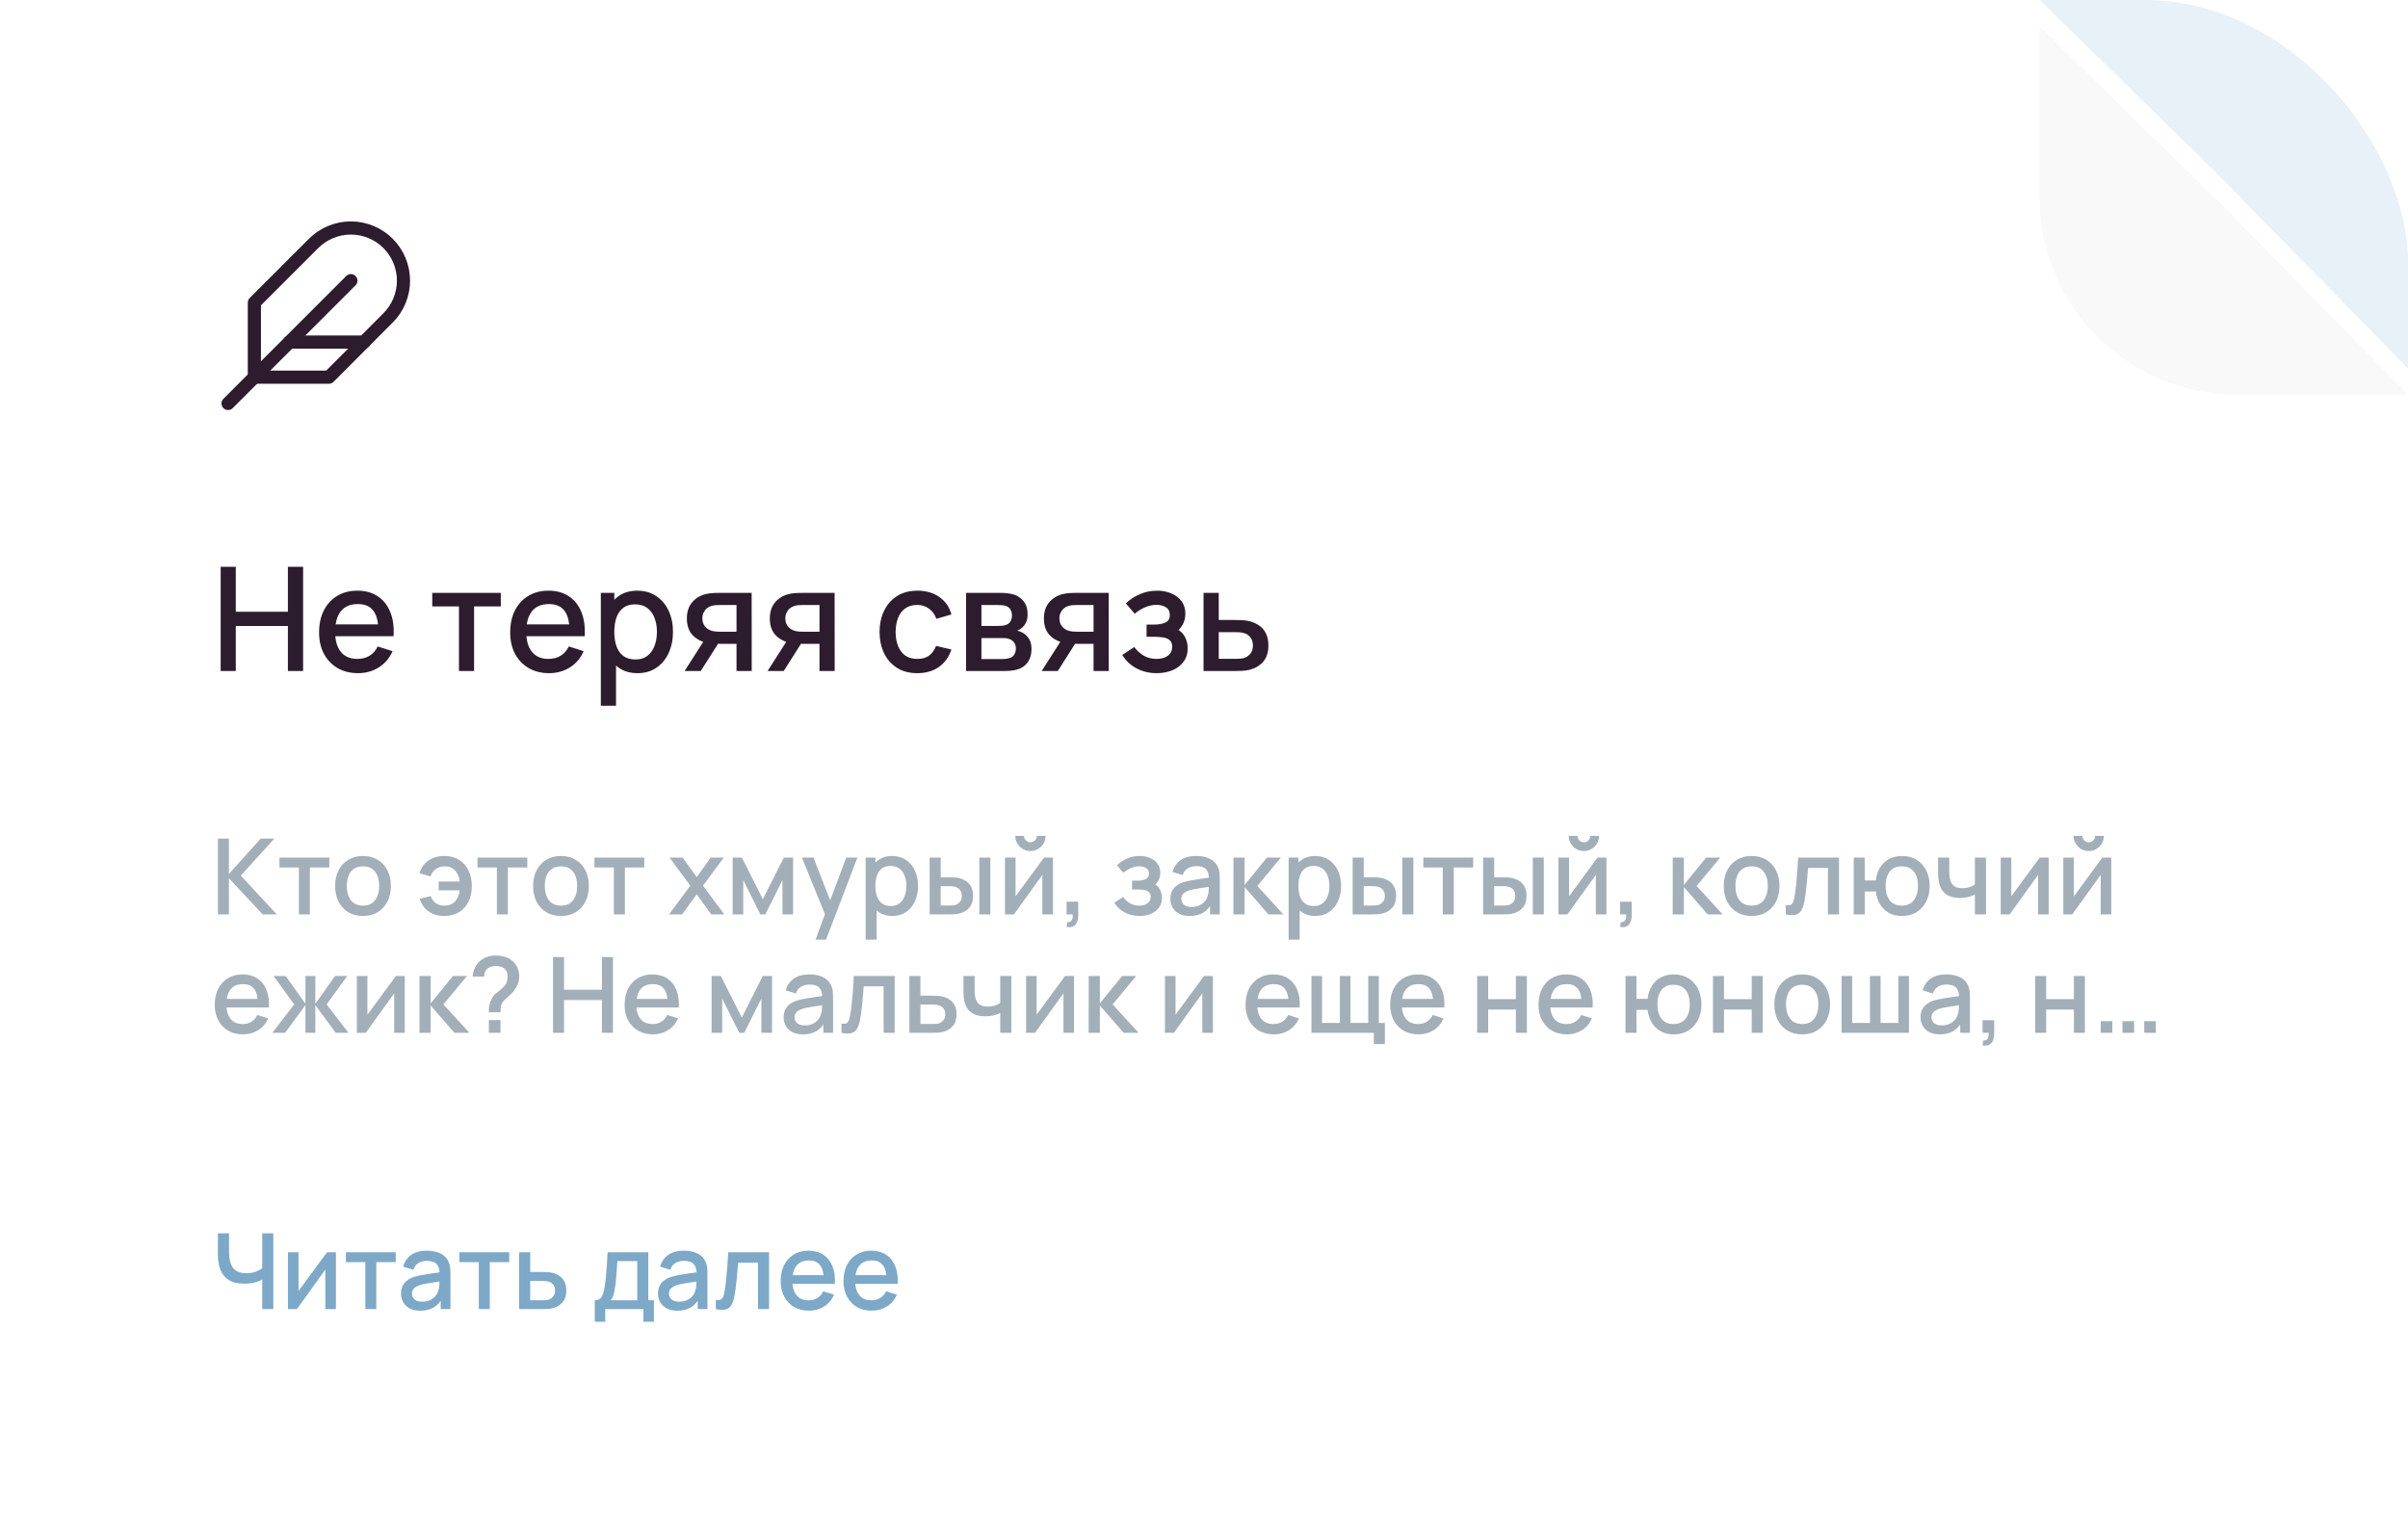
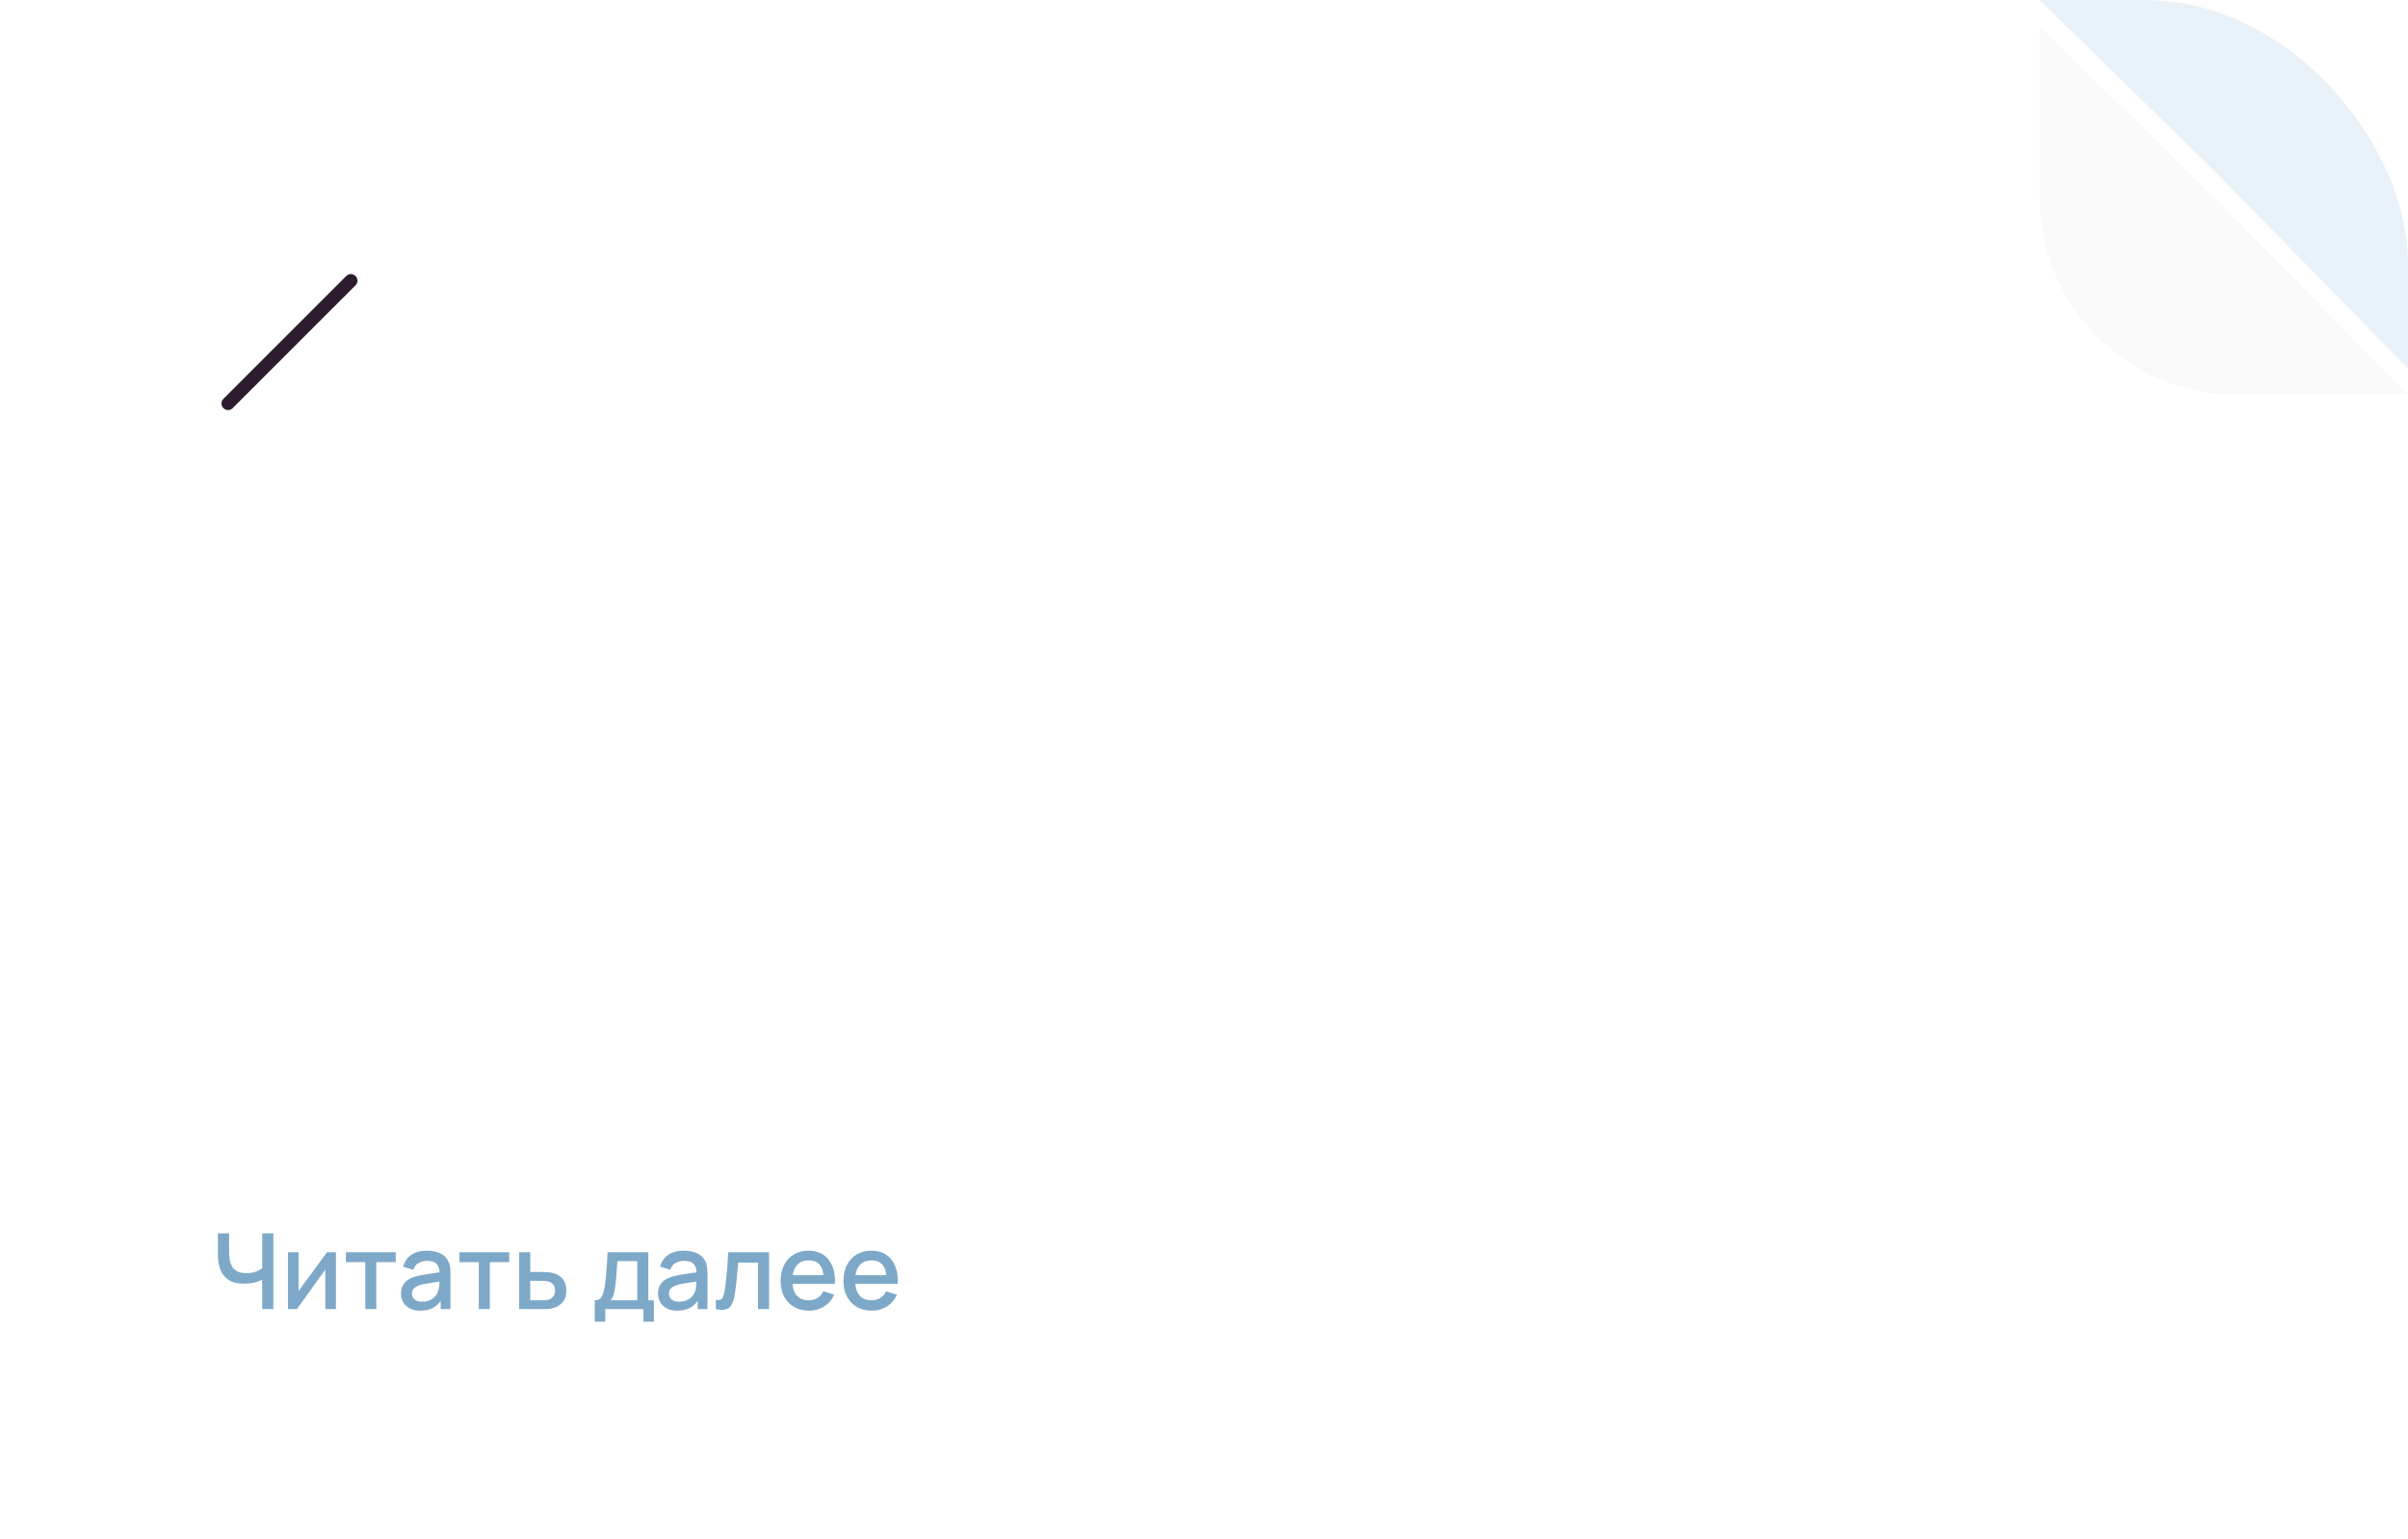
<svg xmlns="http://www.w3.org/2000/svg" width="366" height="234" viewBox="0 0 366 234" fill="none">
  <g clip-path="url(#clip0_1165_45450)">
-     <rect width="366" height="234" rx="40" fill="white" />
-     <path d="M58.984 48.321C60.485 46.82 61.328 44.784 61.328 42.661C61.328 40.538 60.485 38.502 58.984 37.001C57.483 35.5 55.447 34.656 53.324 34.656C51.201 34.656 49.165 35.5 47.664 37.001L38.664 46.001V57.334H49.997L58.984 48.321Z" stroke="#2D1C2D" stroke-width="2" stroke-linecap="round" stroke-linejoin="round" />
    <path d="M53.331 42.666L34.664 61.333" stroke="#2D1C2D" stroke-width="2" stroke-linecap="round" stroke-linejoin="round" />
-     <path d="M55.333 52H44" stroke="#2D1C2D" stroke-width="2" stroke-linecap="round" stroke-linejoin="round" />
-     <path d="M33.54 102V86.16H35.839V92.991H43.759V86.16H46.069V102H43.759V95.158H35.839V102H33.54ZM54.428 102.33C53.248 102.33 52.21 102.073 51.315 101.56C50.428 101.039 49.735 100.317 49.236 99.393C48.745 98.462 48.499 97.384 48.499 96.159C48.499 94.861 48.741 93.735 49.225 92.782C49.717 91.829 50.398 91.092 51.271 90.571C52.144 90.05 53.16 89.79 54.318 89.79C55.528 89.79 56.559 90.072 57.409 90.637C58.26 91.194 58.894 91.99 59.312 93.024C59.737 94.058 59.906 95.286 59.818 96.709H57.519V95.873C57.505 94.494 57.24 93.475 56.727 92.815C56.221 92.155 55.447 91.825 54.406 91.825C53.255 91.825 52.389 92.188 51.81 92.914C51.231 93.64 50.941 94.689 50.941 96.06C50.941 97.365 51.231 98.377 51.81 99.096C52.389 99.807 53.225 100.163 54.318 100.163C55.037 100.163 55.657 100.002 56.177 99.679C56.705 99.349 57.116 98.88 57.409 98.271L59.664 98.986C59.202 100.049 58.502 100.874 57.563 101.461C56.624 102.04 55.58 102.33 54.428 102.33ZM50.193 96.709V94.916H58.674V96.709H50.193ZM69.759 102V92.188H65.7V90.12H76.117V92.188H72.058V102H69.759ZM83.475 102.33C82.294 102.33 81.257 102.073 80.362 101.56C79.475 101.039 78.782 100.317 78.283 99.393C77.792 98.462 77.546 97.384 77.546 96.159C77.546 94.861 77.788 93.735 78.272 92.782C78.763 91.829 79.445 91.092 80.318 90.571C81.191 90.05 82.206 89.79 83.365 89.79C84.575 89.79 85.605 90.072 86.456 90.637C87.307 91.194 87.941 91.99 88.359 93.024C88.784 94.058 88.953 95.286 88.865 96.709H86.566V95.873C86.551 94.494 86.287 93.475 85.774 92.815C85.268 92.155 84.494 91.825 83.453 91.825C82.302 91.825 81.436 92.188 80.857 92.914C80.278 93.64 79.988 94.689 79.988 96.06C79.988 97.365 80.278 98.377 80.857 99.096C81.436 99.807 82.272 100.163 83.365 100.163C84.084 100.163 84.703 100.002 85.224 99.679C85.752 99.349 86.163 98.88 86.456 98.271L88.711 98.986C88.249 100.049 87.549 100.874 86.61 101.461C85.671 102.04 84.626 102.33 83.475 102.33ZM79.24 96.709V94.916H87.721V96.709H79.24ZM96.91 102.33C95.773 102.33 94.82 102.055 94.05 101.505C93.28 100.948 92.697 100.196 92.301 99.25C91.905 98.304 91.707 97.237 91.707 96.049C91.707 94.861 91.901 93.794 92.29 92.848C92.686 91.902 93.265 91.158 94.028 90.615C94.798 90.065 95.744 89.79 96.866 89.79C97.981 89.79 98.941 90.065 99.748 90.615C100.562 91.158 101.189 91.902 101.629 92.848C102.069 93.787 102.289 94.854 102.289 96.049C102.289 97.237 102.069 98.308 101.629 99.261C101.196 100.207 100.577 100.955 99.77 101.505C98.971 102.055 98.017 102.33 96.91 102.33ZM91.322 107.28V90.12H93.368V98.667H93.632V107.28H91.322ZM96.591 100.251C97.324 100.251 97.929 100.064 98.406 99.69C98.89 99.316 99.249 98.814 99.484 98.183C99.726 97.545 99.847 96.834 99.847 96.049C99.847 95.272 99.726 94.568 99.484 93.937C99.249 93.306 98.886 92.804 98.395 92.43C97.904 92.056 97.277 91.869 96.514 91.869C95.795 91.869 95.201 92.045 94.732 92.397C94.27 92.749 93.925 93.24 93.698 93.871C93.478 94.502 93.368 95.228 93.368 96.049C93.368 96.87 93.478 97.596 93.698 98.227C93.918 98.858 94.266 99.353 94.743 99.712C95.22 100.071 95.836 100.251 96.591 100.251ZM111.945 102V97.875H109.591C109.312 97.875 108.978 97.864 108.59 97.842C108.208 97.82 107.849 97.78 107.512 97.721C106.624 97.56 105.884 97.175 105.29 96.566C104.696 95.95 104.399 95.103 104.399 94.025C104.399 92.984 104.677 92.148 105.235 91.517C105.799 90.879 106.514 90.468 107.38 90.285C107.754 90.197 108.135 90.149 108.524 90.142C108.92 90.127 109.253 90.12 109.525 90.12H114.244L114.255 102H111.945ZM104.058 102L107.061 97.303H109.492L106.511 102H104.058ZM109.393 96.027H111.945V91.968H109.393C109.231 91.968 109.033 91.975 108.799 91.99C108.564 92.005 108.337 92.045 108.117 92.111C107.889 92.177 107.669 92.294 107.457 92.463C107.251 92.632 107.083 92.848 106.951 93.112C106.819 93.369 106.753 93.666 106.753 94.003C106.753 94.509 106.896 94.927 107.182 95.257C107.468 95.58 107.809 95.792 108.205 95.895C108.417 95.954 108.63 95.99 108.843 96.005C109.055 96.02 109.239 96.027 109.393 96.027ZM124.556 102V97.875H122.202C121.923 97.875 121.59 97.864 121.201 97.842C120.82 97.82 120.46 97.78 120.123 97.721C119.236 97.56 118.495 97.175 117.901 96.566C117.307 95.95 117.01 95.103 117.01 94.025C117.01 92.984 117.289 92.148 117.846 91.517C118.411 90.879 119.126 90.468 119.991 90.285C120.365 90.197 120.746 90.149 121.135 90.142C121.531 90.127 121.865 90.12 122.136 90.12H126.855L126.866 102H124.556ZM116.669 102L119.672 97.303H122.103L119.122 102H116.669ZM122.004 96.027H124.556V91.968H122.004C121.843 91.968 121.645 91.975 121.41 91.99C121.175 92.005 120.948 92.045 120.728 92.111C120.501 92.177 120.281 92.294 120.068 92.463C119.863 92.632 119.694 92.848 119.562 93.112C119.43 93.369 119.364 93.666 119.364 94.003C119.364 94.509 119.507 94.927 119.793 95.257C120.079 95.58 120.42 95.792 120.816 95.895C121.029 95.954 121.241 95.99 121.454 96.005C121.667 96.02 121.85 96.027 122.004 96.027ZM139.427 102.33C138.209 102.33 137.175 102.059 136.325 101.516C135.474 100.973 134.821 100.229 134.367 99.283C133.919 98.337 133.692 97.263 133.685 96.06C133.692 94.835 133.927 93.754 134.389 92.815C134.851 91.869 135.511 91.128 136.369 90.593C137.227 90.058 138.257 89.79 139.46 89.79C140.758 89.79 141.865 90.113 142.782 90.758C143.706 91.403 144.314 92.287 144.608 93.409L142.32 94.069C142.092 93.402 141.718 92.885 141.198 92.518C140.684 92.144 140.094 91.957 139.427 91.957C138.671 91.957 138.052 92.137 137.568 92.496C137.084 92.848 136.724 93.332 136.49 93.948C136.255 94.564 136.134 95.268 136.127 96.06C136.134 97.285 136.413 98.275 136.963 99.03C137.52 99.785 138.341 100.163 139.427 100.163C140.167 100.163 140.765 99.994 141.22 99.657C141.682 99.312 142.034 98.821 142.276 98.183L144.608 98.733C144.219 99.892 143.577 100.783 142.683 101.406C141.788 102.022 140.703 102.33 139.427 102.33ZM146.838 102V90.12H152.063C152.407 90.12 152.752 90.142 153.097 90.186C153.441 90.223 153.746 90.278 154.01 90.351C154.611 90.52 155.124 90.857 155.55 91.363C155.975 91.862 156.188 92.529 156.188 93.365C156.188 93.842 156.114 94.245 155.968 94.575C155.821 94.898 155.619 95.176 155.363 95.411C155.245 95.514 155.121 95.605 154.989 95.686C154.857 95.767 154.725 95.829 154.593 95.873C154.864 95.917 155.132 96.012 155.396 96.159C155.799 96.372 156.129 96.68 156.386 97.083C156.65 97.479 156.782 98.011 156.782 98.678C156.782 99.477 156.587 100.148 156.199 100.691C155.81 101.226 155.26 101.593 154.549 101.791C154.27 101.872 153.955 101.927 153.603 101.956C153.258 101.985 152.913 102 152.569 102H146.838ZM149.17 100.185H152.426C152.58 100.185 152.756 100.17 152.954 100.141C153.152 100.112 153.328 100.071 153.482 100.02C153.812 99.917 154.046 99.73 154.186 99.459C154.332 99.188 154.406 98.898 154.406 98.59C154.406 98.172 154.296 97.838 154.076 97.589C153.856 97.332 153.577 97.167 153.24 97.094C153.093 97.043 152.932 97.013 152.756 97.006C152.58 96.999 152.429 96.995 152.305 96.995H149.17V100.185ZM149.17 95.147H151.744C151.956 95.147 152.173 95.136 152.393 95.114C152.613 95.085 152.803 95.037 152.965 94.971C153.251 94.861 153.463 94.678 153.603 94.421C153.742 94.157 153.812 93.871 153.812 93.563C153.812 93.226 153.735 92.925 153.581 92.661C153.427 92.397 153.196 92.214 152.888 92.111C152.675 92.038 152.429 91.997 152.151 91.99C151.879 91.975 151.707 91.968 151.634 91.968H149.17V95.147ZM166.214 102V97.875H163.86C163.582 97.875 163.248 97.864 162.859 97.842C162.478 97.82 162.119 97.78 161.781 97.721C160.894 97.56 160.153 97.175 159.559 96.566C158.965 95.95 158.668 95.103 158.668 94.025C158.668 92.984 158.947 92.148 159.504 91.517C160.069 90.879 160.784 90.468 161.649 90.285C162.023 90.197 162.405 90.149 162.793 90.142C163.189 90.127 163.523 90.12 163.794 90.12H168.513L168.524 102H166.214ZM158.327 102L161.33 97.303H163.761L160.78 102H158.327ZM163.662 96.027H166.214V91.968H163.662C163.501 91.968 163.303 91.975 163.068 91.99C162.834 92.005 162.606 92.045 162.386 92.111C162.159 92.177 161.939 92.294 161.726 92.463C161.521 92.632 161.352 92.848 161.22 93.112C161.088 93.369 161.022 93.666 161.022 94.003C161.022 94.509 161.165 94.927 161.451 95.257C161.737 95.58 162.078 95.792 162.474 95.895C162.687 95.954 162.9 95.99 163.112 96.005C163.325 96.02 163.508 96.027 163.662 96.027ZM175.834 102.33C174.682 102.33 173.648 102.084 172.732 101.593C171.822 101.102 171.104 100.423 170.576 99.558L172.402 98.359C172.827 98.931 173.318 99.375 173.876 99.69C174.44 100.005 175.075 100.163 175.779 100.163C176.512 100.163 177.091 99.998 177.517 99.668C177.949 99.331 178.166 98.88 178.166 98.315C178.166 97.868 178.041 97.538 177.792 97.325C177.55 97.105 177.212 96.962 176.78 96.896C176.354 96.83 175.87 96.797 175.328 96.797H174.272V94.949H175.328C176.046 94.949 176.637 94.85 177.099 94.652C177.568 94.447 177.803 94.062 177.803 93.497C177.803 92.947 177.601 92.551 177.198 92.309C176.802 92.067 176.329 91.946 175.779 91.946C175.163 91.946 174.565 92.078 173.986 92.342C173.406 92.599 172.9 92.918 172.468 93.299L171.126 91.726C171.756 91.117 172.475 90.644 173.282 90.307C174.096 89.962 174.968 89.79 175.9 89.79C176.662 89.79 177.366 89.926 178.012 90.197C178.664 90.461 179.185 90.853 179.574 91.374C179.97 91.895 180.168 92.536 180.168 93.299C180.168 93.893 180.036 94.436 179.772 94.927C179.508 95.418 179.104 95.866 178.562 96.269L178.496 95.488C178.943 95.627 179.317 95.851 179.618 96.159C179.918 96.467 180.142 96.83 180.289 97.248C180.443 97.659 180.52 98.095 180.52 98.557C180.52 99.356 180.307 100.038 179.882 100.603C179.464 101.168 178.899 101.597 178.188 101.89C177.476 102.183 176.692 102.33 175.834 102.33ZM182.931 102V90.12H185.241V94.245H187.584C187.922 94.245 188.281 94.252 188.662 94.267C189.051 94.282 189.385 94.318 189.663 94.377C190.301 94.509 190.851 94.729 191.313 95.037C191.783 95.345 192.146 95.756 192.402 96.269C192.659 96.775 192.787 97.398 192.787 98.139C192.787 99.173 192.516 99.998 191.973 100.614C191.438 101.223 190.712 101.633 189.795 101.846C189.502 101.912 189.154 101.956 188.75 101.978C188.354 101.993 187.991 102 187.661 102H182.931ZM185.241 100.152H187.793C187.977 100.152 188.186 100.145 188.42 100.13C188.655 100.115 188.871 100.082 189.069 100.031C189.421 99.928 189.737 99.719 190.015 99.404C190.294 99.089 190.433 98.667 190.433 98.139C190.433 97.596 190.294 97.164 190.015 96.841C189.744 96.518 189.399 96.309 188.981 96.214C188.783 96.163 188.582 96.13 188.376 96.115C188.171 96.1 187.977 96.093 187.793 96.093H185.241V100.152Z" fill="#2D1C2D" />
-     <path d="M33.12 139V127.48H34.792V132.856L39.616 127.48H41.696L36.6 133.104L42.072 139H39.928L34.792 133.496V139H33.12ZM45.43 139V131.864H42.478V130.36H50.054V131.864H47.102V139H45.43ZM55.169 139.24C54.305 139.24 53.556 139.045 52.921 138.656C52.286 138.267 51.795 137.731 51.449 137.048C51.108 136.36 50.937 135.568 50.937 134.672C50.937 133.771 51.113 132.979 51.465 132.296C51.817 131.608 52.31 131.075 52.945 130.696C53.58 130.312 54.321 130.12 55.169 130.12C56.033 130.12 56.782 130.315 57.417 130.704C58.051 131.093 58.542 131.629 58.889 132.312C59.236 132.995 59.409 133.781 59.409 134.672C59.409 135.573 59.233 136.368 58.881 137.056C58.534 137.739 58.044 138.275 57.409 138.664C56.774 139.048 56.028 139.24 55.169 139.24ZM55.169 137.664C55.995 137.664 56.611 137.387 57.017 136.832C57.428 136.272 57.633 135.552 57.633 134.672C57.633 133.771 57.425 133.051 57.009 132.512C56.598 131.968 55.985 131.696 55.169 131.696C54.609 131.696 54.148 131.824 53.785 132.08C53.422 132.331 53.153 132.68 52.977 133.128C52.801 133.571 52.713 134.085 52.713 134.672C52.713 135.579 52.921 136.304 53.337 136.848C53.753 137.392 54.364 137.664 55.169 137.664ZM67.546 139.24C66.618 139.24 65.829 139.016 65.178 138.568C64.527 138.115 64.058 137.467 63.77 136.624L65.466 136.224C65.642 136.688 65.898 137.045 66.234 137.296C66.57 137.541 67.005 137.664 67.538 137.664C68.231 137.664 68.773 137.453 69.162 137.032C69.551 136.611 69.791 136.048 69.882 135.344H66.674V134H69.882C69.797 133.328 69.565 132.776 69.186 132.344C68.807 131.912 68.271 131.696 67.578 131.696C67.077 131.696 66.637 131.829 66.258 132.096C65.879 132.357 65.605 132.736 65.434 133.232L63.77 132.752C63.983 131.936 64.426 131.293 65.098 130.824C65.77 130.355 66.583 130.12 67.538 130.12C68.402 130.12 69.146 130.315 69.77 130.704C70.394 131.093 70.874 131.632 71.21 132.32C71.546 133.008 71.714 133.797 71.714 134.688C71.714 135.573 71.549 136.36 71.218 137.048C70.887 137.731 70.41 138.267 69.786 138.656C69.162 139.045 68.415 139.24 67.546 139.24ZM75.524 139V131.864H72.572V130.36H80.148V131.864H77.196V139H75.524ZM85.263 139.24C84.399 139.24 83.649 139.045 83.015 138.656C82.38 138.267 81.889 137.731 81.543 137.048C81.201 136.36 81.031 135.568 81.031 134.672C81.031 133.771 81.207 132.979 81.559 132.296C81.911 131.608 82.404 131.075 83.039 130.696C83.673 130.312 84.415 130.12 85.263 130.12C86.127 130.12 86.876 130.315 87.511 130.704C88.145 131.093 88.636 131.629 88.983 132.312C89.329 132.995 89.503 133.781 89.503 134.672C89.503 135.573 89.327 136.368 88.975 137.056C88.628 137.739 88.137 138.275 87.503 138.664C86.868 139.048 86.121 139.24 85.263 139.24ZM85.263 137.664C86.089 137.664 86.705 137.387 87.111 136.832C87.521 136.272 87.727 135.552 87.727 134.672C87.727 133.771 87.519 133.051 87.103 132.512C86.692 131.968 86.079 131.696 85.263 131.696C84.703 131.696 84.241 131.824 83.879 132.08C83.516 132.331 83.247 132.68 83.071 133.128C82.895 133.571 82.807 134.085 82.807 134.672C82.807 135.579 83.015 136.304 83.431 136.848C83.847 137.392 84.457 137.664 85.263 137.664ZM93.305 139V131.864H90.353V130.36H97.929V131.864H94.977V139H93.305ZM101.691 139L104.923 134.632L101.763 130.36H103.747L105.899 133.328L108.027 130.36H110.011L106.851 134.632L110.091 139H108.099L105.899 135.936L103.683 139H101.691ZM111.362 139V130.36H112.762L115.954 136.696L119.138 130.36H120.546V139H118.93V133.784L116.33 139H115.57L112.97 133.784V139H111.362ZM123.96 142.84L125.632 138.288L125.656 139.632L121.888 130.36H123.632L126.448 137.52H125.936L128.624 130.36H130.32L125.552 142.84H123.96ZM135.629 139.24C134.802 139.24 134.109 139.04 133.549 138.64C132.989 138.235 132.565 137.688 132.277 137C131.989 136.312 131.845 135.536 131.845 134.672C131.845 133.808 131.986 133.032 132.269 132.344C132.557 131.656 132.978 131.115 133.533 130.72C134.093 130.32 134.781 130.12 135.597 130.12C136.408 130.12 137.106 130.32 137.693 130.72C138.285 131.115 138.741 131.656 139.061 132.344C139.381 133.027 139.541 133.803 139.541 134.672C139.541 135.536 139.381 136.315 139.061 137.008C138.746 137.696 138.296 138.24 137.709 138.64C137.128 139.04 136.434 139.24 135.629 139.24ZM131.565 142.84V130.36H133.053V136.576H133.245V142.84H131.565ZM135.397 137.728C135.93 137.728 136.37 137.592 136.717 137.32C137.069 137.048 137.33 136.683 137.501 136.224C137.677 135.76 137.765 135.243 137.765 134.672C137.765 134.107 137.677 133.595 137.501 133.136C137.33 132.677 137.066 132.312 136.709 132.04C136.352 131.768 135.896 131.632 135.341 131.632C134.818 131.632 134.386 131.76 134.045 132.016C133.709 132.272 133.458 132.629 133.293 133.088C133.133 133.547 133.053 134.075 133.053 134.672C133.053 135.269 133.133 135.797 133.293 136.256C133.453 136.715 133.706 137.075 134.053 137.336C134.4 137.597 134.848 137.728 135.397 137.728ZM141.3 139V130.36H142.98V133.36H144.116C144.361 133.36 144.625 133.365 144.908 133.376C145.19 133.387 145.43 133.413 145.628 133.456C146.092 133.552 146.494 133.712 146.836 133.936C147.177 134.16 147.438 134.459 147.62 134.832C147.806 135.2 147.9 135.653 147.9 136.192C147.9 136.944 147.705 137.544 147.316 137.992C146.926 138.435 146.398 138.733 145.732 138.888C145.518 138.936 145.265 138.968 144.972 138.984C144.684 138.995 144.417 139 144.172 139H141.3ZM142.98 137.656H144.268C144.406 137.656 144.561 137.651 144.732 137.64C144.902 137.629 145.06 137.605 145.204 137.568C145.454 137.493 145.681 137.341 145.884 137.112C146.086 136.883 146.188 136.576 146.188 136.192C146.188 135.797 146.086 135.483 145.884 135.248C145.686 135.013 145.436 134.861 145.132 134.792C144.993 134.755 144.846 134.731 144.692 134.72C144.542 134.709 144.401 134.704 144.268 134.704H142.98V137.656ZM148.852 139V130.36H150.524V139H148.852ZM156.617 129.368C156.195 129.368 155.809 129.264 155.457 129.056C155.11 128.848 154.833 128.571 154.625 128.224C154.417 127.877 154.313 127.491 154.313 127.064H155.641C155.641 127.331 155.737 127.56 155.929 127.752C156.121 127.944 156.35 128.04 156.617 128.04C156.889 128.04 157.118 127.944 157.305 127.752C157.497 127.56 157.593 127.331 157.593 127.064H158.921C158.921 127.491 158.817 127.877 158.609 128.224C158.401 128.571 158.121 128.848 157.769 129.056C157.422 129.264 157.038 129.368 156.617 129.368ZM160.041 130.36V139H158.433V132.992L154.113 139H152.753V130.36H154.361V136.248L158.689 130.36H160.041ZM162.116 140.912L162.22 140.168C162.45 140.184 162.628 140.141 162.756 140.04C162.884 139.939 162.97 139.797 163.012 139.616C163.055 139.435 163.063 139.229 163.036 139H162.116V137.072H163.884V139.16C163.884 139.789 163.732 140.264 163.428 140.584C163.13 140.904 162.692 141.013 162.116 140.912ZM173.2 139.24C172.363 139.24 171.611 139.061 170.944 138.704C170.283 138.347 169.76 137.853 169.376 137.224L170.704 136.352C171.013 136.768 171.371 137.091 171.776 137.32C172.187 137.549 172.648 137.664 173.16 137.664C173.693 137.664 174.115 137.544 174.424 137.304C174.739 137.059 174.896 136.731 174.896 136.32C174.896 135.995 174.805 135.755 174.624 135.6C174.448 135.44 174.203 135.336 173.888 135.288C173.579 135.24 173.227 135.216 172.832 135.216H172.064V133.872H172.832C173.355 133.872 173.784 133.8 174.12 133.656C174.461 133.507 174.632 133.227 174.632 132.816C174.632 132.416 174.485 132.128 174.192 131.952C173.904 131.776 173.56 131.688 173.16 131.688C172.712 131.688 172.277 131.784 171.856 131.976C171.435 132.163 171.067 132.395 170.752 132.672L169.776 131.528C170.235 131.085 170.757 130.741 171.344 130.496C171.936 130.245 172.571 130.12 173.248 130.12C173.803 130.12 174.315 130.219 174.784 130.416C175.259 130.608 175.637 130.893 175.92 131.272C176.208 131.651 176.352 132.117 176.352 132.672C176.352 133.104 176.256 133.499 176.064 133.856C175.872 134.213 175.579 134.539 175.184 134.832L175.136 134.264C175.461 134.365 175.733 134.528 175.952 134.752C176.171 134.976 176.333 135.24 176.44 135.544C176.552 135.843 176.608 136.16 176.608 136.496C176.608 137.077 176.453 137.573 176.144 137.984C175.84 138.395 175.429 138.707 174.912 138.92C174.395 139.133 173.824 139.24 173.2 139.24ZM180.81 139.24C180.17 139.24 179.634 139.123 179.202 138.888C178.77 138.648 178.442 138.333 178.218 137.944C177.999 137.549 177.89 137.117 177.89 136.648C177.89 136.211 177.967 135.827 178.122 135.496C178.277 135.165 178.506 134.885 178.81 134.656C179.114 134.421 179.487 134.232 179.93 134.088C180.314 133.976 180.749 133.877 181.234 133.792C181.719 133.707 182.229 133.627 182.762 133.552C183.301 133.477 183.834 133.403 184.362 133.328L183.754 133.664C183.765 132.987 183.621 132.485 183.322 132.16C183.029 131.829 182.522 131.664 181.802 131.664C181.349 131.664 180.933 131.771 180.554 131.984C180.175 132.192 179.911 132.539 179.762 133.024L178.202 132.544C178.415 131.803 178.821 131.213 179.418 130.776C180.021 130.339 180.821 130.12 181.818 130.12C182.591 130.12 183.263 130.253 183.834 130.52C184.41 130.781 184.831 131.197 185.098 131.768C185.237 132.051 185.322 132.349 185.354 132.664C185.386 132.979 185.402 133.317 185.402 133.68V139H183.922V137.024L184.21 137.28C183.853 137.941 183.397 138.435 182.842 138.76C182.293 139.08 181.615 139.24 180.81 139.24ZM181.106 137.872C181.581 137.872 181.989 137.789 182.33 137.624C182.671 137.453 182.946 137.237 183.154 136.976C183.362 136.715 183.498 136.443 183.562 136.16C183.653 135.904 183.703 135.616 183.714 135.296C183.73 134.976 183.738 134.72 183.738 134.528L184.282 134.728C183.754 134.808 183.274 134.88 182.842 134.944C182.41 135.008 182.018 135.072 181.666 135.136C181.319 135.195 181.01 135.267 180.738 135.352C180.509 135.432 180.303 135.528 180.122 135.64C179.946 135.752 179.805 135.888 179.698 136.048C179.597 136.208 179.546 136.403 179.546 136.632C179.546 136.856 179.602 137.064 179.714 137.256C179.826 137.443 179.997 137.592 180.226 137.704C180.455 137.816 180.749 137.872 181.106 137.872ZM187.471 139L187.479 130.36H189.175V134.52L192.567 130.36H194.695L191.111 134.68L195.063 139H192.791L189.175 134.84V139H187.471ZM199.926 139.24C199.099 139.24 198.406 139.04 197.846 138.64C197.286 138.235 196.862 137.688 196.574 137C196.286 136.312 196.142 135.536 196.142 134.672C196.142 133.808 196.283 133.032 196.566 132.344C196.854 131.656 197.275 131.115 197.83 130.72C198.39 130.32 199.078 130.12 199.894 130.12C200.705 130.12 201.403 130.32 201.99 130.72C202.582 131.115 203.038 131.656 203.358 132.344C203.678 133.027 203.838 133.803 203.838 134.672C203.838 135.536 203.678 136.315 203.358 137.008C203.043 137.696 202.593 138.24 202.006 138.64C201.425 139.04 200.731 139.24 199.926 139.24ZM195.862 142.84V130.36H197.35V136.576H197.542V142.84H195.862ZM199.694 137.728C200.227 137.728 200.667 137.592 201.014 137.32C201.366 137.048 201.627 136.683 201.798 136.224C201.974 135.76 202.062 135.243 202.062 134.672C202.062 134.107 201.974 133.595 201.798 133.136C201.627 132.677 201.363 132.312 201.006 132.04C200.649 131.768 200.193 131.632 199.638 131.632C199.115 131.632 198.683 131.76 198.342 132.016C198.006 132.272 197.755 132.629 197.59 133.088C197.43 133.547 197.35 134.075 197.35 134.672C197.35 135.269 197.43 135.797 197.59 136.256C197.75 136.715 198.003 137.075 198.35 137.336C198.697 137.597 199.145 137.728 199.694 137.728ZM205.596 139V130.36H207.276V133.36H208.412C208.658 133.36 208.922 133.365 209.204 133.376C209.487 133.387 209.727 133.413 209.924 133.456C210.388 133.552 210.791 133.712 211.132 133.936C211.474 134.16 211.735 134.459 211.916 134.832C212.103 135.2 212.196 135.653 212.196 136.192C212.196 136.944 212.002 137.544 211.612 137.992C211.223 138.435 210.695 138.733 210.028 138.888C209.815 138.936 209.562 138.968 209.268 138.984C208.98 138.995 208.714 139 208.468 139H205.596ZM207.276 137.656H208.564C208.703 137.656 208.858 137.651 209.028 137.64C209.199 137.629 209.356 137.605 209.5 137.568C209.751 137.493 209.978 137.341 210.18 137.112C210.383 136.883 210.484 136.576 210.484 136.192C210.484 135.797 210.383 135.483 210.18 135.248C209.983 135.013 209.732 134.861 209.428 134.792C209.29 134.755 209.143 134.731 208.988 134.72C208.839 134.709 208.698 134.704 208.564 134.704H207.276V137.656ZM213.148 139V130.36H214.82V139H213.148ZM219.29 139V131.864H216.338V130.36H223.914V131.864H220.962V139H219.29ZM225.425 139V130.36H227.105V133.36H228.241C228.486 133.36 228.75 133.365 229.033 133.376C229.315 133.387 229.555 133.413 229.753 133.456C230.217 133.552 230.619 133.712 230.961 133.936C231.302 134.16 231.563 134.459 231.745 134.832C231.931 135.2 232.025 135.653 232.025 136.192C232.025 136.944 231.83 137.544 231.441 137.992C231.051 138.435 230.523 138.733 229.857 138.888C229.643 138.936 229.39 138.968 229.097 138.984C228.809 138.995 228.542 139 228.297 139H225.425ZM227.105 137.656H228.393C228.531 137.656 228.686 137.651 228.857 137.64C229.027 137.629 229.185 137.605 229.329 137.568C229.579 137.493 229.806 137.341 230.009 137.112C230.211 136.883 230.313 136.576 230.313 136.192C230.313 135.797 230.211 135.483 230.009 135.248C229.811 135.013 229.561 134.861 229.257 134.792C229.118 134.755 228.971 134.731 228.817 134.72C228.667 134.709 228.526 134.704 228.393 134.704H227.105V137.656ZM232.977 139V130.36H234.649V139H232.977ZM240.742 129.368C240.32 129.368 239.934 129.264 239.582 129.056C239.235 128.848 238.958 128.571 238.75 128.224C238.542 127.877 238.438 127.491 238.438 127.064H239.766C239.766 127.331 239.862 127.56 240.054 127.752C240.246 127.944 240.475 128.04 240.742 128.04C241.014 128.04 241.243 127.944 241.43 127.752C241.622 127.56 241.718 127.331 241.718 127.064H243.046C243.046 127.491 242.942 127.877 242.734 128.224C242.526 128.571 242.246 128.848 241.894 129.056C241.547 129.264 241.163 129.368 240.742 129.368ZM244.166 130.36V139H242.558V132.992L238.238 139H236.878V130.36H238.486V136.248L242.814 130.36H244.166ZM246.241 140.912L246.345 140.168C246.575 140.184 246.753 140.141 246.881 140.04C247.009 139.939 247.095 139.797 247.137 139.616C247.18 139.435 247.188 139.229 247.161 139H246.241V137.072H248.009V139.16C248.009 139.789 247.857 140.264 247.553 140.584C247.255 140.904 246.817 141.013 246.241 140.912ZM254.237 139L254.245 130.36H255.941V134.52L259.333 130.36H261.461L257.877 134.68L261.829 139H259.557L255.941 134.84V139H254.237ZM266.231 139.24C265.367 139.24 264.618 139.045 263.983 138.656C263.349 138.267 262.858 137.731 262.511 137.048C262.17 136.36 261.999 135.568 261.999 134.672C261.999 133.771 262.175 132.979 262.527 132.296C262.879 131.608 263.373 131.075 264.007 130.696C264.642 130.312 265.383 130.12 266.231 130.12C267.095 130.12 267.845 130.315 268.479 130.704C269.114 131.093 269.605 131.629 269.951 132.312C270.298 132.995 270.471 133.781 270.471 134.672C270.471 135.573 270.295 136.368 269.943 137.056C269.597 137.739 269.106 138.275 268.471 138.664C267.837 139.048 267.09 139.24 266.231 139.24ZM266.231 137.664C267.058 137.664 267.674 137.387 268.079 136.832C268.49 136.272 268.695 135.552 268.695 134.672C268.695 133.771 268.487 133.051 268.071 132.512C267.661 131.968 267.047 131.696 266.231 131.696C265.671 131.696 265.21 131.824 264.847 132.08C264.485 132.331 264.215 132.68 264.039 133.128C263.863 133.571 263.775 134.085 263.775 134.672C263.775 135.579 263.983 136.304 264.399 136.848C264.815 137.392 265.426 137.664 266.231 137.664ZM271.429 139V137.584C271.749 137.643 271.992 137.635 272.157 137.56C272.328 137.48 272.453 137.336 272.533 137.128C272.619 136.92 272.691 136.651 272.749 136.32C272.84 135.835 272.917 135.283 272.981 134.664C273.051 134.04 273.112 133.365 273.165 132.64C273.219 131.915 273.267 131.155 273.309 130.36H279.517V139H277.837V131.936H274.813C274.781 132.357 274.744 132.805 274.701 133.28C274.664 133.749 274.621 134.216 274.573 134.68C274.525 135.144 274.475 135.579 274.421 135.984C274.368 136.389 274.312 136.736 274.253 137.024C274.147 137.6 273.989 138.059 273.781 138.4C273.579 138.736 273.291 138.952 272.917 139.048C272.544 139.149 272.048 139.133 271.429 139ZM289.057 139.24C288.342 139.24 287.705 139.091 287.145 138.792C286.59 138.493 286.137 138.067 285.785 137.512C285.433 136.952 285.209 136.288 285.113 135.52H283.425V139H281.753V130.36H283.425V133.84H285.105C285.201 133.056 285.427 132.387 285.785 131.832C286.142 131.277 286.601 130.853 287.161 130.56C287.726 130.267 288.366 130.12 289.081 130.12C289.939 130.12 290.683 130.315 291.313 130.704C291.942 131.093 292.43 131.632 292.777 132.32C293.123 133.003 293.297 133.784 293.297 134.664C293.297 135.565 293.121 136.36 292.769 137.048C292.422 137.736 291.931 138.275 291.297 138.664C290.662 139.048 289.915 139.24 289.057 139.24ZM289.033 137.664C289.87 137.664 290.494 137.387 290.905 136.832C291.315 136.277 291.521 135.557 291.521 134.672C291.521 133.76 291.313 133.037 290.897 132.504C290.486 131.965 289.867 131.696 289.041 131.696C288.235 131.696 287.627 131.965 287.217 132.504C286.806 133.037 286.601 133.757 286.601 134.664C286.601 135.576 286.806 136.304 287.217 136.848C287.633 137.392 288.238 137.664 289.033 137.664ZM300.17 139V135.992C299.876 136.141 299.532 136.264 299.138 136.36C298.743 136.451 298.327 136.496 297.89 136.496C297.004 136.496 296.292 136.299 295.754 135.904C295.22 135.504 294.874 134.928 294.714 134.176C294.671 133.952 294.639 133.723 294.618 133.488C294.596 133.248 294.583 133.029 294.578 132.832C294.578 132.635 294.578 132.488 294.578 132.392V130.36H296.274V132.392C296.274 132.531 296.279 132.715 296.289 132.944C296.3 133.168 296.33 133.387 296.378 133.6C296.479 134.08 296.682 134.437 296.986 134.672C297.29 134.901 297.719 135.016 298.274 135.016C298.674 135.016 299.034 134.965 299.354 134.864C299.679 134.757 299.951 134.621 300.17 134.456V130.36H301.858V139H300.17ZM311.384 130.36V139H309.776V132.992L305.456 139H304.096V130.36H305.704V136.248L310.032 130.36H311.384ZM317.476 129.368C317.055 129.368 316.668 129.264 316.316 129.056C315.969 128.848 315.692 128.571 315.484 128.224C315.276 127.877 315.172 127.491 315.172 127.064H316.5C316.5 127.331 316.596 127.56 316.788 127.752C316.98 127.944 317.209 128.04 317.476 128.04C317.748 128.04 317.977 127.944 318.164 127.752C318.356 127.56 318.452 127.331 318.452 127.064H319.78C319.78 127.491 319.676 127.877 319.468 128.224C319.26 128.571 318.98 128.848 318.628 129.056C318.281 129.264 317.897 129.368 317.476 129.368ZM320.9 130.36V139H319.292V132.992L314.972 139H313.612V130.36H315.22V136.248L319.548 130.36H320.9ZM36.952 157.24C36.093 157.24 35.339 157.053 34.688 156.68C34.043 156.301 33.539 155.776 33.176 155.104C32.819 154.427 32.64 153.643 32.64 152.752C32.64 151.808 32.816 150.989 33.168 150.296C33.525 149.603 34.021 149.067 34.656 148.688C35.291 148.309 36.029 148.12 36.872 148.12C37.752 148.12 38.501 148.325 39.12 148.736C39.739 149.141 40.2 149.72 40.504 150.472C40.813 151.224 40.936 152.117 40.872 153.152H39.2V152.544C39.189 151.541 38.997 150.8 38.624 150.32C38.256 149.84 37.693 149.6 36.936 149.6C36.099 149.6 35.469 149.864 35.048 150.392C34.627 150.92 34.416 151.683 34.416 152.68C34.416 153.629 34.627 154.365 35.048 154.888C35.469 155.405 36.077 155.664 36.872 155.664C37.395 155.664 37.845 155.547 38.224 155.312C38.608 155.072 38.907 154.731 39.12 154.288L40.76 154.808C40.424 155.581 39.915 156.181 39.232 156.608C38.549 157.029 37.789 157.24 36.952 157.24ZM33.872 153.152V151.848H40.04V153.152H33.872ZM41.394 157L44.722 152.68L41.578 148.36H43.418L46.426 152.576V148.36H47.93V152.576L50.938 148.36H52.786L49.642 152.68L52.97 157H51.026L47.93 152.784V157H46.426V152.784L43.338 157H41.394ZM61.525 148.36V157H59.917V150.992L55.597 157H54.237V148.36H55.845V154.248L60.173 148.36H61.525ZM63.753 157L63.761 148.36H65.457V152.52L68.849 148.36H70.977L67.393 152.68L71.345 157H69.073L65.457 152.84V157H63.753ZM74.295 153.872C74.295 153.488 74.325 153.128 74.383 152.792C74.447 152.456 74.565 152.136 74.735 151.832C74.879 151.544 75.047 151.312 75.239 151.136C75.437 150.955 75.65 150.779 75.879 150.608C76.114 150.432 76.359 150.208 76.615 149.936C76.829 149.701 76.97 149.464 77.039 149.224C77.114 148.984 77.151 148.725 77.151 148.448C77.151 148.245 77.127 148.056 77.079 147.88C77.031 147.704 76.951 147.552 76.839 147.424C76.669 147.211 76.453 147.061 76.191 146.976C75.93 146.885 75.658 146.84 75.375 146.84C75.119 146.84 74.874 146.875 74.639 146.944C74.41 147.013 74.218 147.12 74.063 147.264C73.898 147.403 73.775 147.576 73.695 147.784C73.621 147.987 73.586 148.208 73.591 148.448H71.831C71.874 147.947 72.002 147.477 72.215 147.04C72.429 146.603 72.717 146.248 73.079 145.976C73.389 145.731 73.741 145.549 74.135 145.432C74.53 145.309 74.925 145.248 75.319 145.248C75.885 145.248 76.418 145.336 76.919 145.512C77.426 145.688 77.847 145.973 78.183 146.368C78.429 146.645 78.613 146.963 78.735 147.32C78.863 147.672 78.927 148.037 78.927 148.416C78.927 148.923 78.818 149.392 78.599 149.824C78.386 150.256 78.111 150.651 77.775 151.008C77.599 151.195 77.421 151.365 77.239 151.52C77.058 151.669 76.89 151.816 76.735 151.96C76.581 152.104 76.453 152.261 76.351 152.432C76.207 152.677 76.125 152.899 76.103 153.096C76.082 153.288 76.071 153.547 76.071 153.872H74.295ZM74.303 157V155.064H76.071V157H74.303ZM84.058 157V145.48H85.73V150.448H91.49V145.48H93.169V157H91.49V152.024H85.73V157H84.058ZM99.249 157.24C98.39 157.24 97.635 157.053 96.985 156.68C96.34 156.301 95.835 155.776 95.473 155.104C95.115 154.427 94.937 153.643 94.937 152.752C94.937 151.808 95.113 150.989 95.465 150.296C95.822 149.603 96.318 149.067 96.953 148.688C97.588 148.309 98.326 148.12 99.169 148.12C100.049 148.12 100.798 148.325 101.417 148.736C102.036 149.141 102.497 149.72 102.801 150.472C103.11 151.224 103.233 152.117 103.169 153.152H101.497V152.544C101.486 151.541 101.294 150.8 100.921 150.32C100.553 149.84 99.99 149.6 99.233 149.6C98.395 149.6 97.766 149.864 97.345 150.392C96.924 150.92 96.713 151.683 96.713 152.68C96.713 153.629 96.924 154.365 97.345 154.888C97.766 155.405 98.374 155.664 99.169 155.664C99.692 155.664 100.142 155.547 100.521 155.312C100.905 155.072 101.204 154.731 101.417 154.288L103.057 154.808C102.721 155.581 102.212 156.181 101.529 156.608C100.846 157.029 100.086 157.24 99.249 157.24ZM96.169 153.152V151.848H102.337V153.152H96.169ZM108.159 157V148.36H109.559L112.751 154.696L115.935 148.36H117.343V157H115.727V151.784L113.127 157H112.367L109.767 151.784V157H108.159ZM122.029 157.24C121.389 157.24 120.853 157.123 120.421 156.888C119.989 156.648 119.661 156.333 119.437 155.944C119.218 155.549 119.109 155.117 119.109 154.648C119.109 154.211 119.186 153.827 119.341 153.496C119.495 153.165 119.725 152.885 120.029 152.656C120.333 152.421 120.706 152.232 121.149 152.088C121.533 151.976 121.967 151.877 122.453 151.792C122.938 151.707 123.447 151.627 123.981 151.552C124.519 151.477 125.053 151.403 125.581 151.328L124.973 151.664C124.983 150.987 124.839 150.485 124.541 150.16C124.247 149.829 123.741 149.664 123.021 149.664C122.567 149.664 122.151 149.771 121.773 149.984C121.394 150.192 121.13 150.539 120.981 151.024L119.421 150.544C119.634 149.803 120.039 149.213 120.637 148.776C121.239 148.339 122.039 148.12 123.037 148.12C123.81 148.12 124.482 148.253 125.053 148.52C125.629 148.781 126.05 149.197 126.317 149.768C126.455 150.051 126.541 150.349 126.573 150.664C126.605 150.979 126.621 151.317 126.621 151.68V157H125.141V155.024L125.429 155.28C125.071 155.941 124.615 156.435 124.061 156.76C123.511 157.08 122.834 157.24 122.029 157.24ZM122.325 155.872C122.799 155.872 123.207 155.789 123.549 155.624C123.89 155.453 124.165 155.237 124.373 154.976C124.581 154.715 124.717 154.443 124.781 154.16C124.871 153.904 124.922 153.616 124.933 153.296C124.949 152.976 124.957 152.72 124.957 152.528L125.501 152.728C124.973 152.808 124.493 152.88 124.061 152.944C123.629 153.008 123.237 153.072 122.885 153.136C122.538 153.195 122.229 153.267 121.957 153.352C121.727 153.432 121.522 153.528 121.341 153.64C121.165 153.752 121.023 153.888 120.917 154.048C120.815 154.208 120.765 154.403 120.765 154.632C120.765 154.856 120.821 155.064 120.933 155.256C121.045 155.443 121.215 155.592 121.445 155.704C121.674 155.816 121.967 155.872 122.325 155.872ZM127.898 157V155.584C128.218 155.643 128.461 155.635 128.626 155.56C128.797 155.48 128.922 155.336 129.002 155.128C129.087 154.92 129.159 154.651 129.218 154.32C129.309 153.835 129.386 153.283 129.45 152.664C129.519 152.04 129.581 151.365 129.634 150.64C129.687 149.915 129.735 149.155 129.778 148.36H135.986V157H134.306V149.936H131.282C131.25 150.357 131.213 150.805 131.17 151.28C131.133 151.749 131.09 152.216 131.042 152.68C130.994 153.144 130.943 153.579 130.89 153.984C130.837 154.389 130.781 154.736 130.722 155.024C130.615 155.6 130.458 156.059 130.25 156.4C130.047 156.736 129.759 156.952 129.386 157.048C129.013 157.149 128.517 157.133 127.898 157ZM138.221 157V148.36H139.901V151.36H141.605C141.851 151.36 142.112 151.365 142.389 151.376C142.672 151.387 142.915 151.413 143.117 151.456C143.581 151.552 143.981 151.712 144.317 151.936C144.659 152.16 144.923 152.459 145.109 152.832C145.296 153.2 145.389 153.653 145.389 154.192C145.389 154.944 145.192 155.544 144.797 155.992C144.408 156.435 143.88 156.733 143.213 156.888C143 156.936 142.747 156.968 142.453 156.984C142.165 156.995 141.901 157 141.661 157H138.221ZM139.901 155.656H141.757C141.891 155.656 142.043 155.651 142.213 155.64C142.384 155.629 142.541 155.605 142.685 155.568C142.941 155.493 143.171 155.341 143.373 155.112C143.576 154.883 143.677 154.576 143.677 154.192C143.677 153.797 143.576 153.483 143.373 153.248C143.176 153.013 142.925 152.861 142.621 152.792C142.477 152.755 142.331 152.731 142.181 152.72C142.032 152.709 141.891 152.704 141.757 152.704H139.901V155.656ZM152.029 157V153.992C151.736 154.141 151.392 154.264 150.997 154.36C150.602 154.451 150.186 154.496 149.749 154.496C148.864 154.496 148.152 154.299 147.613 153.904C147.08 153.504 146.733 152.928 146.573 152.176C146.53 151.952 146.498 151.723 146.477 151.488C146.456 151.248 146.442 151.029 146.437 150.832C146.437 150.635 146.437 150.488 146.437 150.392V148.36H148.133V150.392C148.133 150.531 148.138 150.715 148.149 150.944C148.16 151.168 148.189 151.387 148.237 151.6C148.338 152.08 148.541 152.437 148.845 152.672C149.149 152.901 149.578 153.016 150.133 153.016C150.533 153.016 150.893 152.965 151.213 152.864C151.538 152.757 151.81 152.621 152.029 152.456V148.36H153.717V157H152.029ZM163.244 148.36V157H161.636V150.992L157.316 157H155.956V148.36H157.564V154.248L161.892 148.36H163.244ZM165.471 157L165.479 148.36H167.175V152.52L170.567 148.36H172.695L169.111 152.68L173.063 157H170.791L167.175 152.84V157H165.471ZM184.353 148.36V157H182.745V150.992L178.425 157H177.065V148.36H178.673V154.248L183.001 148.36H184.353ZM193.624 157.24C192.765 157.24 192.011 157.053 191.36 156.68C190.715 156.301 190.211 155.776 189.848 155.104C189.491 154.427 189.312 153.643 189.312 152.752C189.312 151.808 189.488 150.989 189.84 150.296C190.197 149.603 190.693 149.067 191.328 148.688C191.963 148.309 192.701 148.12 193.544 148.12C194.424 148.12 195.173 148.325 195.792 148.736C196.411 149.141 196.872 149.72 197.176 150.472C197.485 151.224 197.608 152.117 197.544 153.152H195.872V152.544C195.861 151.541 195.669 150.8 195.296 150.32C194.928 149.84 194.365 149.6 193.608 149.6C192.771 149.6 192.141 149.864 191.72 150.392C191.299 150.92 191.088 151.683 191.088 152.68C191.088 153.629 191.299 154.365 191.72 154.888C192.141 155.405 192.749 155.664 193.544 155.664C194.067 155.664 194.517 155.547 194.896 155.312C195.28 155.072 195.579 154.731 195.792 154.288L197.432 154.808C197.096 155.581 196.587 156.181 195.904 156.608C195.221 157.029 194.461 157.24 193.624 157.24ZM190.544 153.152V151.848H196.712V153.152H190.544ZM208.819 158.704V157H199.331V148.36H200.939V155.496H203.651V148.36H205.259V155.496H207.963V148.36H209.571V155.496H210.491V158.704H208.819ZM215.608 157.24C214.75 157.24 213.995 157.053 213.344 156.68C212.699 156.301 212.195 155.776 211.832 155.104C211.475 154.427 211.296 153.643 211.296 152.752C211.296 151.808 211.472 150.989 211.824 150.296C212.182 149.603 212.678 149.067 213.312 148.688C213.947 148.309 214.686 148.12 215.528 148.12C216.408 148.12 217.158 148.325 217.776 148.736C218.395 149.141 218.856 149.72 219.16 150.472C219.47 151.224 219.592 152.117 219.528 153.152H217.856V152.544C217.846 151.541 217.654 150.8 217.28 150.32C216.912 149.84 216.35 149.6 215.592 149.6C214.755 149.6 214.126 149.864 213.704 150.392C213.283 150.92 213.072 151.683 213.072 152.68C213.072 153.629 213.283 154.365 213.704 154.888C214.126 155.405 214.734 155.664 215.528 155.664C216.051 155.664 216.502 155.547 216.88 155.312C217.264 155.072 217.563 154.731 217.776 154.288L219.416 154.808C219.08 155.581 218.571 156.181 217.888 156.608C217.206 157.029 216.446 157.24 215.608 157.24ZM212.528 153.152V151.848H218.696V153.152H212.528ZM224.518 157V148.36H226.19V151.888H230.406V148.36H232.078V157H230.406V153.464H226.19V157H224.518ZM238.155 157.24C237.296 157.24 236.542 157.053 235.891 156.68C235.246 156.301 234.742 155.776 234.379 155.104C234.022 154.427 233.843 153.643 233.843 152.752C233.843 151.808 234.019 150.989 234.371 150.296C234.728 149.603 235.224 149.067 235.859 148.688C236.494 148.309 237.232 148.12 238.075 148.12C238.955 148.12 239.704 148.325 240.323 148.736C240.942 149.141 241.403 149.72 241.707 150.472C242.016 151.224 242.139 152.117 242.075 153.152H240.403V152.544C240.392 151.541 240.2 150.8 239.827 150.32C239.459 149.84 238.896 149.6 238.139 149.6C237.302 149.6 236.672 149.864 236.251 150.392C235.83 150.92 235.619 151.683 235.619 152.68C235.619 153.629 235.83 154.365 236.251 154.888C236.672 155.405 237.28 155.664 238.075 155.664C238.598 155.664 239.048 155.547 239.427 155.312C239.811 155.072 240.11 154.731 240.323 154.288L241.963 154.808C241.627 155.581 241.118 156.181 240.435 156.608C239.752 157.029 238.992 157.24 238.155 157.24ZM235.075 153.152V151.848H241.243V153.152H235.075ZM254.369 157.24C253.654 157.24 253.017 157.091 252.457 156.792C251.902 156.493 251.449 156.067 251.097 155.512C250.745 154.952 250.521 154.288 250.425 153.52H248.737V157H247.065V148.36H248.737V151.84H250.417C250.513 151.056 250.74 150.387 251.097 149.832C251.454 149.277 251.913 148.853 252.473 148.56C253.038 148.267 253.678 148.12 254.393 148.12C255.252 148.12 255.996 148.315 256.625 148.704C257.254 149.093 257.742 149.632 258.089 150.32C258.436 151.003 258.609 151.784 258.609 152.664C258.609 153.565 258.433 154.36 258.081 155.048C257.734 155.736 257.244 156.275 256.609 156.664C255.974 157.048 255.228 157.24 254.369 157.24ZM254.345 155.664C255.182 155.664 255.806 155.387 256.217 154.832C256.628 154.277 256.833 153.557 256.833 152.672C256.833 151.76 256.625 151.037 256.209 150.504C255.798 149.965 255.18 149.696 254.353 149.696C253.548 149.696 252.94 149.965 252.529 150.504C252.118 151.037 251.913 151.757 251.913 152.664C251.913 153.576 252.118 154.304 252.529 154.848C252.945 155.392 253.55 155.664 254.345 155.664ZM260.362 157V148.36H262.034V151.888H266.25V148.36H267.922V157H266.25V153.464H262.034V157H260.362ZM273.919 157.24C273.055 157.24 272.306 157.045 271.671 156.656C271.036 156.267 270.546 155.731 270.199 155.048C269.858 154.36 269.687 153.568 269.687 152.672C269.687 151.771 269.863 150.979 270.215 150.296C270.567 149.608 271.06 149.075 271.695 148.696C272.33 148.312 273.071 148.12 273.919 148.12C274.783 148.12 275.532 148.315 276.167 148.704C276.802 149.093 277.292 149.629 277.639 150.312C277.986 150.995 278.159 151.781 278.159 152.672C278.159 153.573 277.983 154.368 277.631 155.056C277.284 155.739 276.794 156.275 276.159 156.664C275.524 157.048 274.778 157.24 273.919 157.24ZM273.919 155.664C274.746 155.664 275.362 155.387 275.767 154.832C276.178 154.272 276.383 153.552 276.383 152.672C276.383 151.771 276.175 151.051 275.759 150.512C275.348 149.968 274.735 149.696 273.919 149.696C273.359 149.696 272.898 149.824 272.535 150.08C272.172 150.331 271.903 150.68 271.727 151.128C271.551 151.571 271.463 152.085 271.463 152.672C271.463 153.579 271.671 154.304 272.087 154.848C272.503 155.392 273.114 155.664 273.919 155.664ZM279.909 157V148.36H281.517V155.496H284.229V148.36H285.837V155.496H288.541V148.36H290.149V157H279.909ZM294.826 157.24C294.186 157.24 293.65 157.123 293.218 156.888C292.786 156.648 292.458 156.333 292.234 155.944C292.015 155.549 291.906 155.117 291.906 154.648C291.906 154.211 291.983 153.827 292.138 153.496C292.292 153.165 292.522 152.885 292.826 152.656C293.13 152.421 293.503 152.232 293.946 152.088C294.33 151.976 294.764 151.877 295.25 151.792C295.735 151.707 296.244 151.627 296.778 151.552C297.316 151.477 297.85 151.403 298.378 151.328L297.77 151.664C297.78 150.987 297.636 150.485 297.338 150.16C297.044 149.829 296.538 149.664 295.818 149.664C295.364 149.664 294.948 149.771 294.57 149.984C294.191 150.192 293.927 150.539 293.778 151.024L292.218 150.544C292.431 149.803 292.836 149.213 293.434 148.776C294.036 148.339 294.836 148.12 295.834 148.12C296.607 148.12 297.279 148.253 297.85 148.52C298.426 148.781 298.847 149.197 299.114 149.768C299.252 150.051 299.338 150.349 299.37 150.664C299.402 150.979 299.418 151.317 299.418 151.68V157H297.938V155.024L298.226 155.28C297.868 155.941 297.412 156.435 296.858 156.76C296.308 157.08 295.631 157.24 294.826 157.24ZM295.122 155.872C295.596 155.872 296.004 155.789 296.346 155.624C296.687 155.453 296.962 155.237 297.17 154.976C297.378 154.715 297.514 154.443 297.578 154.16C297.668 153.904 297.719 153.616 297.73 153.296C297.746 152.976 297.754 152.72 297.754 152.528L298.298 152.728C297.77 152.808 297.29 152.88 296.858 152.944C296.426 153.008 296.034 153.072 295.682 153.136C295.335 153.195 295.026 153.267 294.754 153.352C294.524 153.432 294.319 153.528 294.138 153.64C293.962 153.752 293.82 153.888 293.714 154.048C293.612 154.208 293.562 154.403 293.562 154.632C293.562 154.856 293.618 155.064 293.73 155.256C293.842 155.443 294.012 155.592 294.242 155.704C294.471 155.816 294.764 155.872 295.122 155.872ZM301.335 158.912L301.439 158.168C301.668 158.184 301.847 158.141 301.975 158.04C302.103 157.939 302.188 157.797 302.231 157.616C302.274 157.435 302.282 157.229 302.255 157H301.335V155.072H303.103V157.16C303.103 157.789 302.951 158.264 302.647 158.584C302.348 158.904 301.911 159.013 301.335 158.912ZM309.331 157V148.36H311.003V151.888H315.219V148.36H316.891V157H315.219V153.464H311.003V157H309.331ZM319.296 157V155.232H321.064V157H319.296ZM322.6 157V155.232H324.368V157H322.6ZM325.912 157V155.232H327.68V157H325.912Z" fill="#A2AFB8" />
    <path d="M39.856 199V193.784L40.168 194.288C39.843 194.549 39.411 194.757 38.872 194.912C38.333 195.061 37.749 195.136 37.12 195.136C36.139 195.136 35.355 194.949 34.768 194.576C34.187 194.197 33.765 193.677 33.504 193.016C33.248 192.355 33.12 191.595 33.12 190.736V187.48H34.816V190.2C34.816 190.643 34.848 191.064 34.912 191.464C34.976 191.864 35.099 192.221 35.28 192.536C35.461 192.845 35.725 193.091 36.072 193.272C36.419 193.448 36.872 193.536 37.432 193.536C38.083 193.536 38.64 193.432 39.104 193.224C39.568 193.011 39.901 192.784 40.104 192.544L39.856 193.504V187.48H41.544V199H39.856ZM51.056 190.36V199H49.448V192.992L45.128 199H43.768V190.36H45.376V196.248L49.704 190.36H51.056ZM55.524 199V191.864H52.572V190.36H60.148V191.864H57.196V199H55.524ZM63.873 199.24C63.233 199.24 62.697 199.123 62.264 198.888C61.833 198.648 61.505 198.333 61.281 197.944C61.062 197.549 60.953 197.117 60.953 196.648C60.953 196.211 61.03 195.827 61.184 195.496C61.339 195.165 61.569 194.885 61.873 194.656C62.176 194.421 62.55 194.232 62.992 194.088C63.377 193.976 63.811 193.877 64.296 193.792C64.782 193.707 65.291 193.627 65.825 193.552C66.363 193.477 66.897 193.403 67.424 193.328L66.817 193.664C66.827 192.987 66.683 192.485 66.385 192.16C66.091 191.829 65.585 191.664 64.865 191.664C64.411 191.664 63.995 191.771 63.617 191.984C63.238 192.192 62.974 192.539 62.825 193.024L61.264 192.544C61.478 191.803 61.883 191.213 62.48 190.776C63.083 190.339 63.883 190.12 64.88 190.12C65.654 190.12 66.326 190.253 66.897 190.52C67.472 190.781 67.894 191.197 68.16 191.768C68.299 192.051 68.385 192.349 68.416 192.664C68.448 192.979 68.465 193.317 68.465 193.68V199H66.984V197.024L67.272 197.28C66.915 197.941 66.459 198.435 65.904 198.76C65.355 199.08 64.678 199.24 63.873 199.24ZM64.168 197.872C64.643 197.872 65.051 197.789 65.392 197.624C65.734 197.453 66.008 197.237 66.216 196.976C66.424 196.715 66.561 196.443 66.624 196.16C66.715 195.904 66.766 195.616 66.776 195.296C66.793 194.976 66.8 194.72 66.8 194.528L67.344 194.728C66.817 194.808 66.337 194.88 65.904 194.944C65.472 195.008 65.081 195.072 64.728 195.136C64.382 195.195 64.073 195.267 63.8 195.352C63.571 195.432 63.366 195.528 63.184 195.64C63.008 195.752 62.867 195.888 62.761 196.048C62.659 196.208 62.608 196.403 62.608 196.632C62.608 196.856 62.664 197.064 62.776 197.256C62.889 197.443 63.059 197.592 63.288 197.704C63.518 197.816 63.811 197.872 64.168 197.872ZM72.774 199V191.864H69.822V190.36H77.398V191.864H74.446V199H72.774ZM78.909 199V190.36H80.589V193.36H82.293C82.538 193.36 82.799 193.365 83.077 193.376C83.359 193.387 83.602 193.413 83.805 193.456C84.269 193.552 84.669 193.712 85.005 193.936C85.346 194.16 85.61 194.459 85.797 194.832C85.984 195.2 86.077 195.653 86.077 196.192C86.077 196.944 85.879 197.544 85.485 197.992C85.096 198.435 84.567 198.733 83.901 198.888C83.688 198.936 83.434 198.968 83.141 198.984C82.853 198.995 82.589 199 82.349 199H78.909ZM80.589 197.656H82.445C82.578 197.656 82.73 197.651 82.901 197.64C83.072 197.629 83.229 197.605 83.373 197.568C83.629 197.493 83.858 197.341 84.061 197.112C84.263 196.883 84.365 196.576 84.365 196.192C84.365 195.797 84.263 195.483 84.061 195.248C83.864 195.013 83.613 194.861 83.309 194.792C83.165 194.755 83.018 194.731 82.869 194.72C82.719 194.709 82.578 194.704 82.445 194.704H80.589V197.656ZM90.402 200.92V197.656C90.876 197.656 91.215 197.499 91.418 197.184C91.626 196.864 91.791 196.323 91.914 195.56C91.989 195.096 92.05 194.603 92.098 194.08C92.151 193.557 92.197 192.992 92.234 192.384C92.271 191.771 92.308 191.096 92.346 190.36H98.538V197.656H99.386V200.92H97.802V199H91.994V200.92H90.402ZM92.794 197.656H96.858V191.704H93.834C93.812 192.056 93.788 192.419 93.762 192.792C93.74 193.165 93.714 193.536 93.682 193.904C93.655 194.272 93.623 194.624 93.586 194.96C93.549 195.296 93.506 195.6 93.458 195.872C93.394 196.293 93.317 196.645 93.226 196.928C93.141 197.211 92.996 197.453 92.794 197.656ZM102.935 199.24C102.295 199.24 101.759 199.123 101.327 198.888C100.895 198.648 100.567 198.333 100.343 197.944C100.124 197.549 100.015 197.117 100.015 196.648C100.015 196.211 100.092 195.827 100.247 195.496C100.402 195.165 100.631 194.885 100.935 194.656C101.239 194.421 101.612 194.232 102.055 194.088C102.439 193.976 102.874 193.877 103.359 193.792C103.844 193.707 104.354 193.627 104.887 193.552C105.426 193.477 105.959 193.403 106.487 193.328L105.879 193.664C105.89 192.987 105.746 192.485 105.447 192.16C105.154 191.829 104.647 191.664 103.927 191.664C103.474 191.664 103.058 191.771 102.679 191.984C102.3 192.192 102.036 192.539 101.887 193.024L100.327 192.544C100.54 191.803 100.946 191.213 101.543 190.776C102.146 190.339 102.946 190.12 103.943 190.12C104.716 190.12 105.388 190.253 105.959 190.52C106.535 190.781 106.956 191.197 107.223 191.768C107.362 192.051 107.447 192.349 107.479 192.664C107.511 192.979 107.527 193.317 107.527 193.68V199H106.047V197.024L106.335 197.28C105.978 197.941 105.522 198.435 104.967 198.76C104.418 199.08 103.74 199.24 102.935 199.24ZM103.231 197.872C103.706 197.872 104.114 197.789 104.455 197.624C104.796 197.453 105.071 197.237 105.279 196.976C105.487 196.715 105.623 196.443 105.687 196.16C105.778 195.904 105.828 195.616 105.839 195.296C105.855 194.976 105.863 194.72 105.863 194.528L106.407 194.728C105.879 194.808 105.399 194.88 104.967 194.944C104.535 195.008 104.143 195.072 103.791 195.136C103.444 195.195 103.135 195.267 102.863 195.352C102.634 195.432 102.428 195.528 102.247 195.64C102.071 195.752 101.93 195.888 101.823 196.048C101.722 196.208 101.671 196.403 101.671 196.632C101.671 196.856 101.727 197.064 101.839 197.256C101.951 197.443 102.122 197.592 102.351 197.704C102.58 197.816 102.874 197.872 103.231 197.872ZM108.804 199V197.584C109.124 197.643 109.367 197.635 109.532 197.56C109.703 197.48 109.828 197.336 109.908 197.128C109.994 196.92 110.066 196.651 110.124 196.32C110.215 195.835 110.292 195.283 110.356 194.664C110.426 194.04 110.487 193.365 110.54 192.64C110.594 191.915 110.642 191.155 110.684 190.36H116.892V199H115.212V191.936H112.188C112.156 192.357 112.119 192.805 112.076 193.28C112.039 193.749 111.996 194.216 111.948 194.68C111.9 195.144 111.85 195.579 111.796 195.984C111.743 196.389 111.687 196.736 111.628 197.024C111.522 197.6 111.364 198.059 111.156 198.4C110.954 198.736 110.666 198.952 110.292 199.048C109.919 199.149 109.423 199.133 108.804 199ZM122.968 199.24C122.109 199.24 121.354 199.053 120.704 198.68C120.058 198.301 119.554 197.776 119.192 197.104C118.834 196.427 118.656 195.643 118.656 194.752C118.656 193.808 118.832 192.989 119.184 192.296C119.541 191.603 120.037 191.067 120.672 190.688C121.306 190.309 122.045 190.12 122.888 190.12C123.768 190.12 124.517 190.325 125.136 190.736C125.754 191.141 126.216 191.72 126.52 192.472C126.829 193.224 126.952 194.117 126.888 195.152H125.216V194.544C125.205 193.541 125.013 192.8 124.64 192.32C124.272 191.84 123.709 191.6 122.952 191.6C122.114 191.6 121.485 191.864 121.064 192.392C120.642 192.92 120.432 193.683 120.432 194.68C120.432 195.629 120.642 196.365 121.064 196.888C121.485 197.405 122.093 197.664 122.888 197.664C123.41 197.664 123.861 197.547 124.24 197.312C124.624 197.072 124.922 196.731 125.136 196.288L126.776 196.808C126.44 197.581 125.93 198.181 125.248 198.608C124.565 199.029 123.805 199.24 122.968 199.24ZM119.888 195.152V193.848H126.056V195.152H119.888ZM132.515 199.24C131.656 199.24 130.901 199.053 130.251 198.68C129.605 198.301 129.101 197.776 128.738 197.104C128.381 196.427 128.203 195.643 128.203 194.752C128.203 193.808 128.379 192.989 128.731 192.296C129.088 191.603 129.584 191.067 130.219 190.688C130.853 190.309 131.592 190.12 132.435 190.12C133.315 190.12 134.064 190.325 134.683 190.736C135.301 191.141 135.763 191.72 136.067 192.472C136.376 193.224 136.499 194.117 136.435 195.152H134.763V194.544C134.752 193.541 134.56 192.8 134.187 192.32C133.819 191.84 133.256 191.6 132.499 191.6C131.661 191.6 131.032 191.864 130.611 192.392C130.189 192.92 129.979 193.683 129.979 194.68C129.979 195.629 130.189 196.365 130.611 196.888C131.032 197.405 131.64 197.664 132.435 197.664C132.957 197.664 133.408 197.547 133.787 197.312C134.171 197.072 134.469 196.731 134.683 196.288L136.323 196.808C135.987 197.581 135.477 198.181 134.795 198.608C134.112 199.029 133.352 199.24 132.515 199.24ZM129.435 195.152V193.848H135.602V195.152H129.435Z" fill="#7DA8C8" />
    <g filter="url(#filter0_d_1165_45450)">
      <path d="M337.417 26.833L310 0V26C310 42.569 323.431 56 340 56H366L337.417 26.833Z" fill="#F9F9F9" />
    </g>
    <path d="M336.25 25.667L366 56V30C366 13.431 352.569 0 336 0H310L336.25 25.667Z" fill="#E8F1F8" />
  </g>
  <defs>
    <filter id="filter0_d_1165_45450" x="294" y="-12" width="88" height="88" filterUnits="userSpaceOnUse" color-interpolation-filters="sRGB">
      <feFlood flood-opacity="0" result="BackgroundImageFix" />
      <feColorMatrix in="SourceAlpha" type="matrix" values="0 0 0 0 0 0 0 0 0 0 0 0 0 0 0 0 0 0 127 0" result="hardAlpha" />
      <feOffset dy="4" />
      <feGaussianBlur stdDeviation="8" />
      <feComposite in2="hardAlpha" operator="out" />
      <feColorMatrix type="matrix" values="0 0 0 0 0 0 0 0 0 0 0 0 0 0 0 0 0 0 0.16 0" />
      <feBlend mode="normal" in2="BackgroundImageFix" result="effect1_dropShadow_1165_45450" />
      <feBlend mode="normal" in="SourceGraphic" in2="effect1_dropShadow_1165_45450" result="shape" />
    </filter>
    <clipPath id="clip0_1165_45450">
      <rect width="366" height="234" rx="40" fill="white" />
    </clipPath>
  </defs>
</svg>